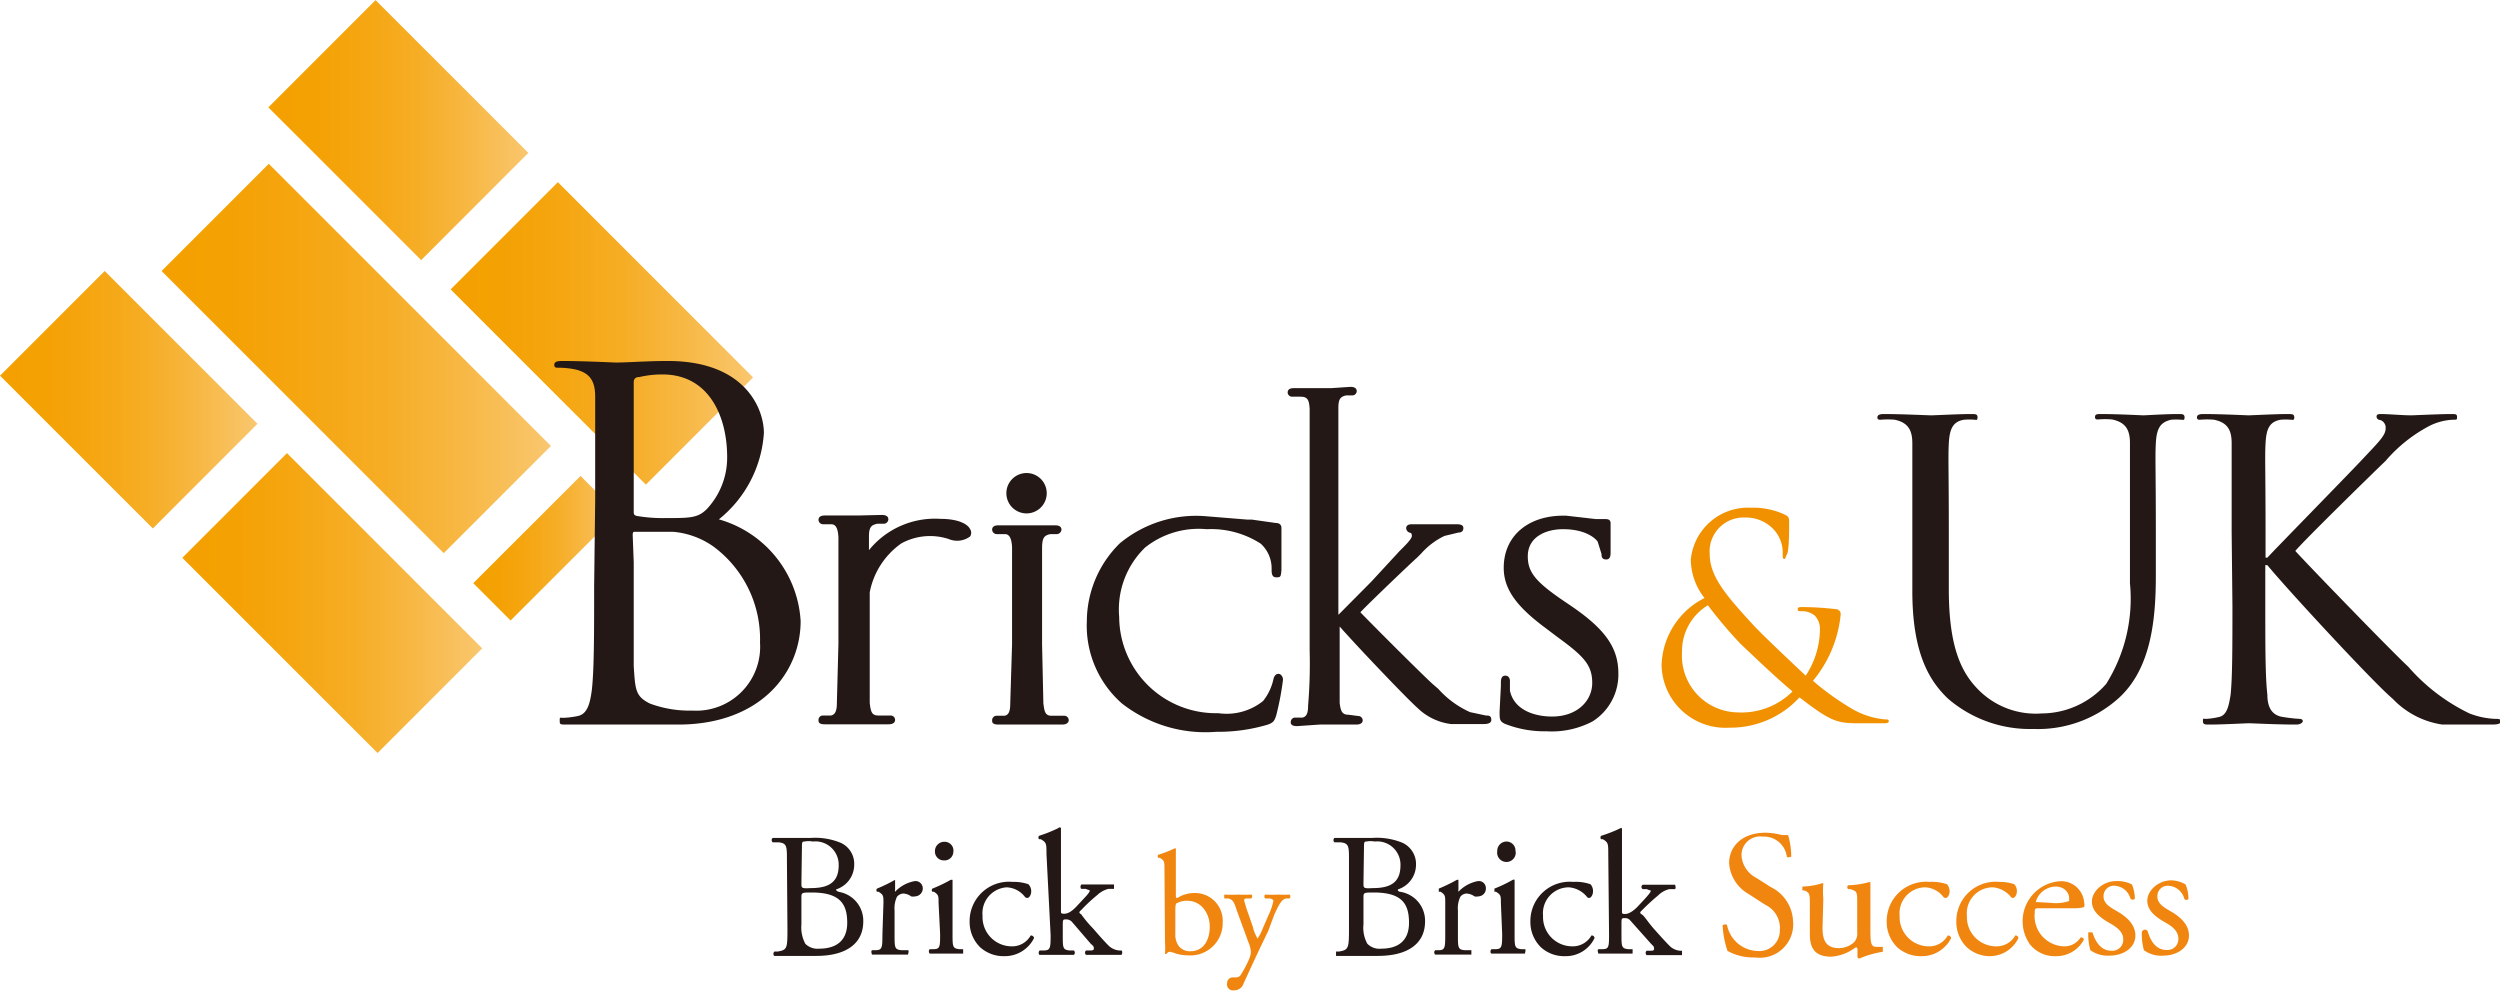
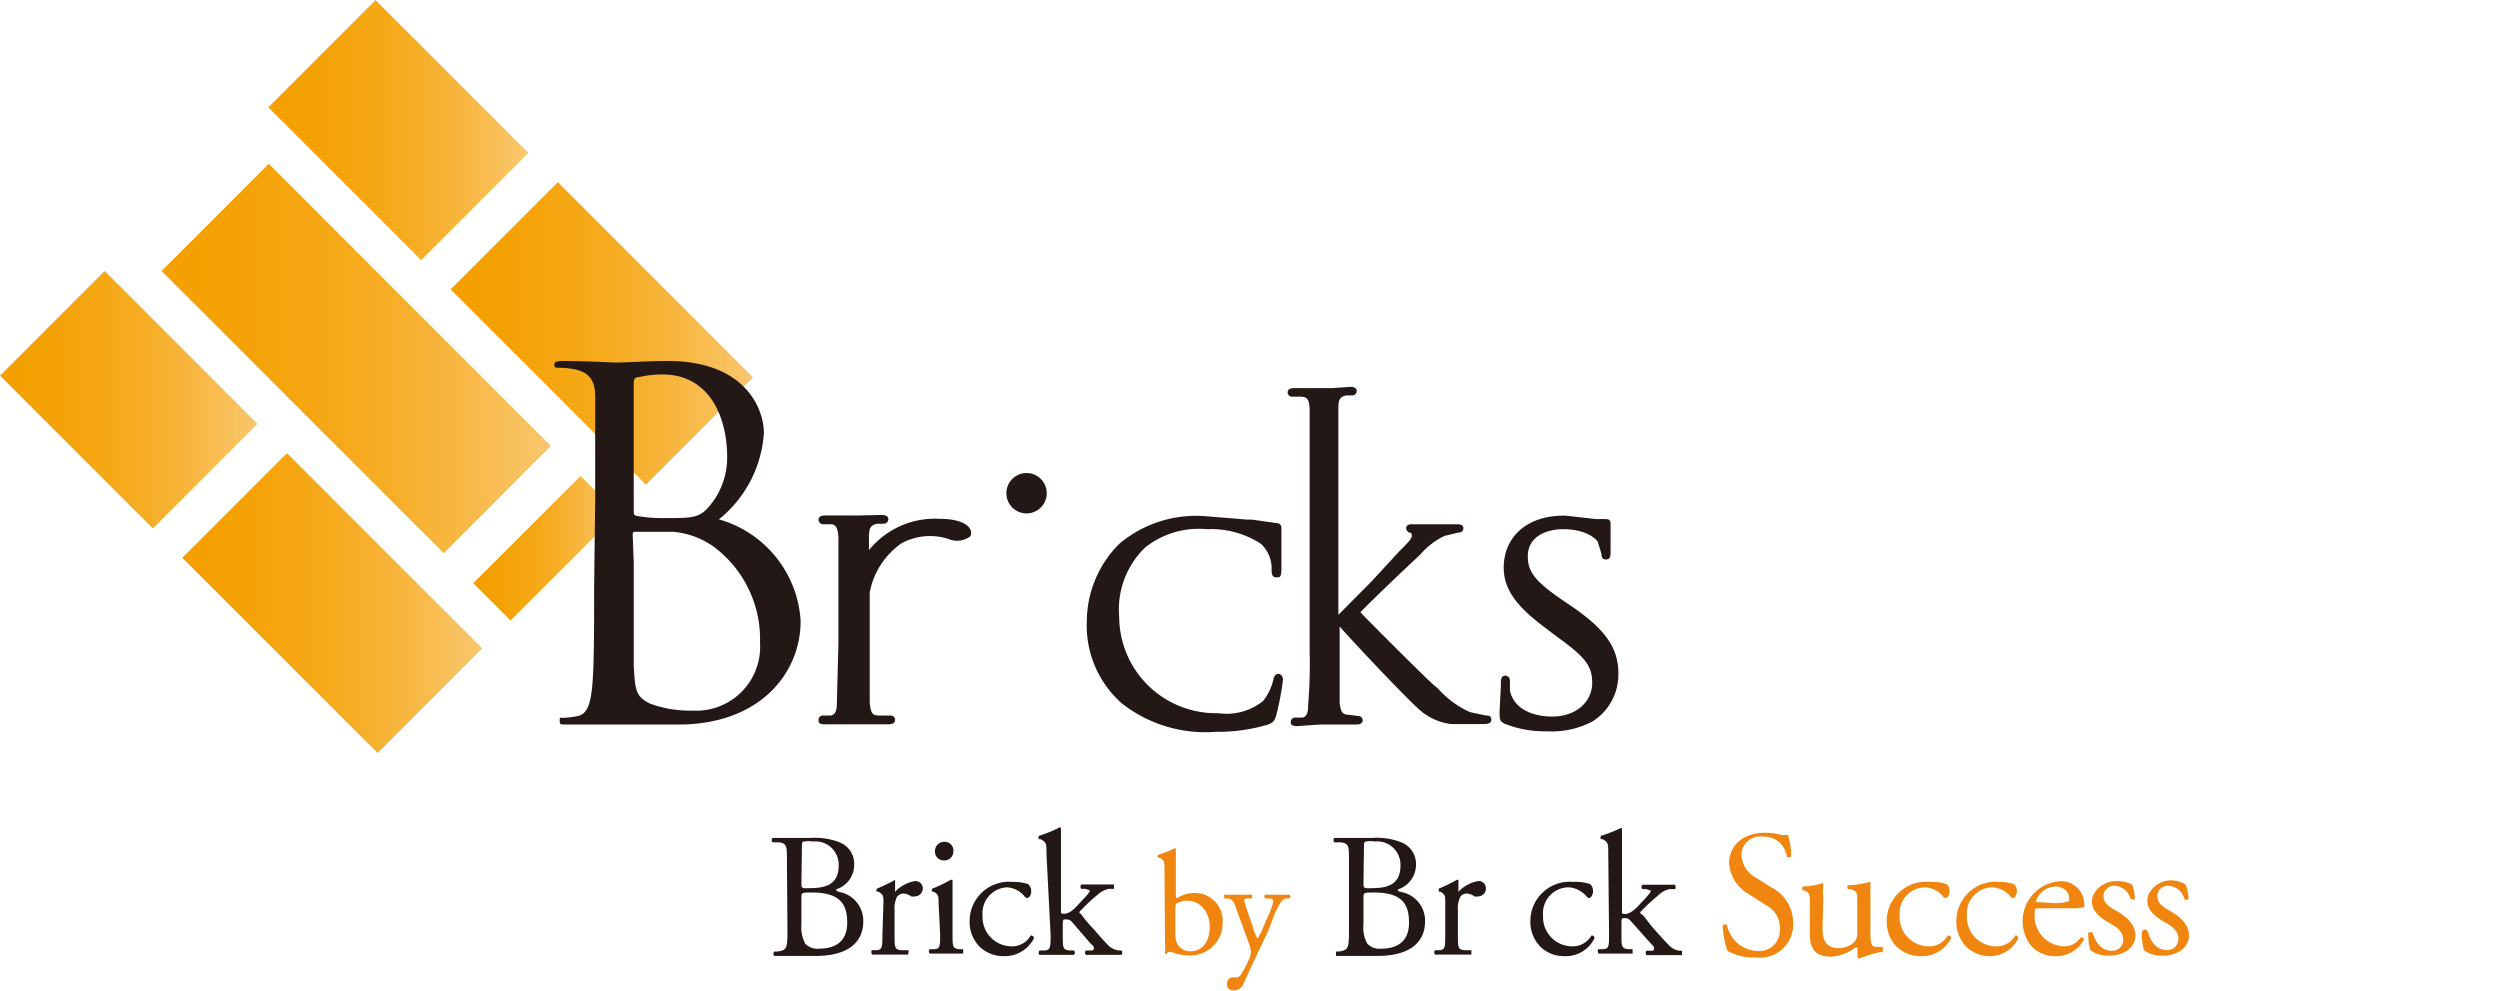
<svg xmlns="http://www.w3.org/2000/svg" xmlns:xlink="http://www.w3.org/1999/xlink" viewBox="0 0 96.61 38.28">
  <defs>
    <style>.cls-1{fill:url(#linear-gradient);}.cls-2{fill:url(#linear-gradient-2);}.cls-3{fill:url(#linear-gradient-3);}.cls-4{fill:url(#linear-gradient-4);}.cls-5{fill:url(#linear-gradient-5);}.cls-6{fill:url(#linear-gradient-6);}.cls-7{fill:#f19100;}.cls-8{fill:#231815;}.cls-9{fill:#f08610;}</style>
    <linearGradient id="linear-gradient" x1="-290.02" y1="0.47" x2="-279.98" y2="0.47" gradientTransform="translate(217.23 206.24) rotate(45.01)" gradientUnits="userSpaceOnUse">
      <stop offset="0" stop-color="#f4a000" />
      <stop offset="0.18" stop-color="#f4a104" />
      <stop offset="0.37" stop-color="#f5a611" />
      <stop offset="0.57" stop-color="#f6ad25" />
      <stop offset="0.76" stop-color="#f7b742" />
      <stop offset="0.96" stop-color="#f9c467" />
      <stop offset="1" stop-color="#f9c771" />
    </linearGradient>
    <linearGradient id="linear-gradient-2" x1="-282.98" y1="8.33" x2="-271.29" y2="8.33" gradientTransform="translate(225.12 202.96) rotate(45)" xlink:href="#linear-gradient" />
    <linearGradient id="linear-gradient-3" x1="-294.15" y1="9.3" x2="-279.11" y2="9.3" gradientTransform="translate(223.04 209.95) rotate(45)" xlink:href="#linear-gradient" />
    <linearGradient id="linear-gradient-4" x1="-282.11" y1="16.62" x2="-276.52" y2="16.62" gradientTransform="translate(230.42 206.83) rotate(44.97)" xlink:href="#linear-gradient" />
    <linearGradient id="linear-gradient-5" x1="-300.4" y1="10.88" x2="-290.45" y2="10.88" gradientTransform="translate(221.56 216.65) rotate(45)" xlink:href="#linear-gradient" />
    <linearGradient id="linear-gradient-6" x1="-293.35" y1="18.75" x2="-281.76" y2="18.75" gradientTransform="translate(229.41 213.4) rotate(45.01)" xlink:href="#linear-gradient" />
  </defs>
  <g id="レイヤー_2" data-name="レイヤー 2">
    <g id="レイヤー_1-2" data-name="レイヤー 1">
      <rect class="cls-1" x="12.46" y="0.85" width="5.86" height="8.35" transform="translate(0.96 12.36) rotate(-45.01)" />
      <rect class="cls-2" x="20.33" y="7.55" width="5.86" height="10.67" transform="translate(-2.3 20.22) rotate(-45)" />
      <rect class="cls-3" x="10.84" y="6.15" width="5.86" height="15.42" transform="translate(-5.77 13.79) rotate(-45)" />
      <rect class="cls-4" x="18.15" y="20.16" width="5.86" height="2.04" transform="translate(-8.8 21.1) rotate(-44.97)" />
      <rect class="cls-5" x="2.11" y="11.27" width="5.72" height="8.35" transform="translate(-9.46 8.04) rotate(-45)" />
      <rect class="cls-6" x="9.98" y="17.97" width="5.72" height="10.67" transform="translate(-12.72 15.91) rotate(-45.01)" />
-       <path class="cls-7" d="M64.21,25.71a3,3,0,0,1,1.66-2.6,2.42,2.42,0,0,1-.53-1.49,2.22,2.22,0,0,1,2.32-2A2.88,2.88,0,0,1,69,19.9c.13.07.14.14.14.27,0,.32,0,1.08-.08,1.24s-.06.19-.11.19-.06-.05-.06-.21a1.31,1.31,0,0,0-.34-.92A1.46,1.46,0,0,0,67.44,20a1.31,1.31,0,0,0-1.37,1.41c0,.84.58,1.55,1.71,2.77.37.4,1.69,1.64,2,1.93a3.3,3.3,0,0,0,.55-1.79.74.74,0,0,0-.2-.53.77.77,0,0,0-.53-.17c-.07,0-.13,0-.13-.08s.08-.08.17-.08a11.22,11.22,0,0,1,1.3.08.19.19,0,0,1,.19.22,4.73,4.73,0,0,1-1.07,2.55,10.4,10.4,0,0,0,1.49,1.07,3.07,3.07,0,0,0,1.29.42c.1,0,.15,0,.15.07s-.09.08-.18.08H71.79c-.8,0-1.06-.08-2.25-1a3.62,3.62,0,0,1-2.7,1.17A2.47,2.47,0,0,1,64.21,25.71Zm5.05,1c-.61-.5-1.68-1.53-2-1.83A17.32,17.32,0,0,1,66,23.39a2.07,2.07,0,0,0-1,1.81,2.19,2.19,0,0,0,2.16,2.33A2.79,2.79,0,0,0,69.26,26.73Z" />
-       <path class="cls-8" d="M73.9,20.55c0-2.47,0-2.92,0-3.42s-.16-.8-.68-.91a3.19,3.19,0,0,0-.54,0c-.07,0-.13,0-.13-.09s.08-.13.25-.13c.72,0,1.68.05,1.83.05S75.69,16,76.17,16c.17,0,.25,0,.25.13s-.06.09-.12.09a2.53,2.53,0,0,0-.4,0c-.43.07-.56.35-.59.91s0,.95,0,3.42v2.23c0,2.28.51,3.26,1.19,3.92a3.11,3.11,0,0,0,2.4.87,3.33,3.33,0,0,0,2.49-1.14,6.19,6.19,0,0,0,.92-3.89v-2c0-2.47,0-2.92,0-3.42s-.16-.8-.69-.91a3,3,0,0,0-.54,0c-.06,0-.12,0-.12-.09S81,16,81.15,16c.72,0,1.59.05,1.68.05s.86-.05,1.34-.05c.17,0,.25,0,.25.13s-.06.09-.13.09a2.57,2.57,0,0,0-.39,0c-.43.1-.56.35-.59.91s0,.95,0,3.42v1.7c0,1.72-.19,3.62-1.46,4.75a4.66,4.66,0,0,1-3.27,1.17A4.85,4.85,0,0,1,75.28,27c-.78-.74-1.38-1.85-1.38-4.17Z" />
-       <path class="cls-8" d="M86.24,20.55c0-2.47,0-2.92,0-3.42s-.15-.8-.68-.91a3.19,3.19,0,0,0-.54,0c-.06,0-.12,0-.12-.09s.07-.13.25-.13c.71,0,1.65.05,1.75.05S87.93,16,88.4,16c.18,0,.26,0,.26.13s-.07.09-.13.09a2.67,2.67,0,0,0-.4,0c-.43.08-.55.35-.58.91s0,.95,0,3.42v1h.07c.27-.3,3.14-3.23,3.71-3.84s.86-.88.86-1.15a.31.31,0,0,0-.21-.33c-.08,0-.14-.06-.14-.13S91.88,16,92,16c.32,0,.81.05,1.19.05.08,0,1.13-.05,1.52-.05.18,0,.24,0,.24.11s0,.11-.16.11a2.25,2.25,0,0,0-.89.23,5.76,5.76,0,0,0-1.71,1.36c-.4.38-3.16,3.08-3.49,3.48.41.46,3.71,3.87,4.36,4.47a7.39,7.39,0,0,0,2.37,1.81,3.06,3.06,0,0,0,1,.21c.11,0,.21,0,.21.09s-.08.13-.35.13h-.81c-.44,0-.75,0-1.1,0a3.31,3.31,0,0,1-1.92-1c-.71-.59-4.07-4.22-4.84-5.16h-.08v1.56c0,1.52,0,2.77.08,3.44,0,.46.15.81.62.87a6.17,6.17,0,0,0,.62.07c.1,0,.13.05.13.09s-.08.13-.25.13c-.78,0-1.7-.05-1.83-.05s-1,.05-1.52.05c-.18,0-.26,0-.26-.13s0-.09.13-.09a2.78,2.78,0,0,0,.48-.07c.31-.06.39-.41.46-.87.07-.67.07-1.92.07-3.44Z" />
      <path class="cls-8" d="M23,19.33c0-2.89,0-3.41,0-4s-.19-.93-.8-1.06a3.28,3.28,0,0,0-.63-.06c-.08,0-.15,0-.15-.11s.09-.15.3-.15c.83,0,2,.06,2.09.06.45,0,1.17-.06,2-.06,3,0,3.71,1.86,3.71,2.78a4.66,4.66,0,0,1-1.74,3.34A4.35,4.35,0,0,1,30.94,24c0,2-1.56,4-4.73,4L24.87,28l-1.13,0-.74,0c-.37,0-.8,0-1.08,0s-.29,0-.29-.15,0-.11.15-.11a3.45,3.45,0,0,0,.55-.07c.37-.08.47-.48.54-1,.09-.78.09-2.24.09-4Zm1.49.41c0,.13,0,.17.13.2a6,6,0,0,0,1.13.08c1,0,1.29,0,1.68-.48a2.9,2.9,0,0,0,.67-1.88c0-1.54-.68-3.19-2.5-3.19a3.84,3.84,0,0,0-.89.1c-.17,0-.22.09-.22.2Zm0,2c0,1.43,0,3.73,0,4,.06.91.06,1.17.63,1.45a4.4,4.4,0,0,0,1.64.27,2.47,2.47,0,0,0,2.61-2.63,4.45,4.45,0,0,0-1.8-3.71A3.17,3.17,0,0,0,26,20.55c-.24,0-1.16,0-1.44,0-.08,0-.11,0-.11.13Z" />
-       <path class="cls-8" d="M39.87,20.3H39.7l-1.1,0c-.07,0-.26,0-.26.17a.18.18,0,0,0,.17.17l.32,0c.16,0,.26.13.28.5,0,0,0,1.89,0,1.89v1.87l-.07,2.28c0,.33-.07.45-.22.48l-.31,0a.17.17,0,0,0-.17.17c0,.08,0,.17.25.17l.89,0h.31l1.25,0c.23,0,.26-.12.26-.17a.17.17,0,0,0-.17-.17l-.49,0c-.25,0-.28-.16-.32-.48l-.05-2.28V21.19c0-.41.08-.5.32-.55l.26,0a.19.19,0,0,0,.17-.17c0-.17-.2-.17-.26-.17Z" />
      <path class="cls-8" d="M43.27,21A4.24,4.24,0,0,0,42,24a4,4,0,0,0,1.35,3.18A5.24,5.24,0,0,0,47,28.28,6.72,6.72,0,0,0,49,28c.21-.08.25-.14.32-.36a11,11,0,0,0,.26-1.37c0-.11-.07-.23-.18-.23s-.17.11-.19.21a2.05,2.05,0,0,1-.4.84,2.25,2.25,0,0,1-1.73.47,3.74,3.74,0,0,1-3.83-3.72,3.33,3.33,0,0,1,1-2.68,3.32,3.32,0,0,1,2.38-.71,3.54,3.54,0,0,1,2.09.56,1.29,1.29,0,0,1,.42,1c0,.11,0,.3.17.3s.19,0,.21-.29V21l0-.44v-.16c0-.12-.08-.19-.22-.19l-.92-.13-.17,0-1.6-.13A4.61,4.61,0,0,0,43.27,21Z" />
      <path class="cls-8" d="M51.43,15h-.26l-1.17,0c-.06,0-.24,0-.24.17a.17.17,0,0,0,.16.16l.34,0c.28,0,.33.14.35.47,0,.15,0,1.57,0,7.55v1.77a19.64,19.64,0,0,1-.06,2.15c0,.31-.07.42-.21.46l-.3,0a.17.17,0,0,0-.16.17c0,.06,0,.16.25.16L51,28h.41l1,0c.23,0,.25-.12.25-.16a.17.17,0,0,0-.17-.17l-.38-.05c-.26,0-.3-.16-.34-.45l0-2.15v-.81c.6.69,2.59,2.78,3,3.14a2.27,2.27,0,0,0,1.3.63l.72,0h.53c.09,0,.31,0,.31-.16s-.09-.17-.21-.17l-.61-.13a3.63,3.63,0,0,1-1.23-.9l-.22-.19c-.4-.36-2.39-2.35-2.79-2.77.34-.36,1.95-1.9,2.19-2.11l.16-.16a2.85,2.85,0,0,1,.9-.68l.54-.13c.18,0,.19-.13.19-.17s0-.15-.24-.15l-1,0-.77,0c-.15,0-.2.08-.2.15a.19.19,0,0,0,.16.18s.06,0,.06.12-.26.37-.49.6L53,22.47l-1.28,1.29v-.45c0-6,0-7.4,0-7.55,0-.34.08-.43.3-.48l.24,0a.17.17,0,0,0,.17-.16c0-.17-.19-.17-.25-.17Z" />
      <path class="cls-8" d="M58.11,21.94c0,.8.46,1.47,1.59,2.31l.49.37c1,.73,1.34,1.07,1.34,1.77s-.59,1.3-1.55,1.3c-.68,0-1.47-.25-1.63-1l0-.37c0-.15-.09-.21-.18-.21s-.17.05-.17.26c0,0,0,.13,0,.13l-.05,1c0,.29,0,.37.2.47h0a4.18,4.18,0,0,0,1.61.29,3.39,3.39,0,0,0,1.78-.38,2.14,2.14,0,0,0,1-1.86c0-1-.53-1.72-1.82-2.6l-.31-.21c-1.07-.73-1.37-1.1-1.37-1.71,0-.78.74-1.05,1.36-1.05,1,0,1.33.46,1.34.48l.15.48c0,.08,0,.21.18.21s.17-.19.17-.32l0-1v-.08c0-.16-.14-.16-.2-.16l-.36,0-1.14-.13C59.09,19.88,58.11,20.69,58.11,21.94Z" />
      <path class="cls-8" d="M40.45,19.05a.78.78,0,1,1-.77-.77A.78.78,0,0,1,40.45,19.05Z" />
      <path class="cls-8" d="M33.19,19.92H33l-1.11,0c-.06,0-.26,0-.26.17a.18.18,0,0,0,.17.17l.32,0c.16,0,.26.12.28.5l0,2.26v1.87l-.06,2.28c0,.33-.08.45-.23.48l-.31,0a.17.17,0,0,0-.17.17c0,.08,0,.17.25.17l.89,0h.32l1.24,0c.24,0,.26-.12.26-.17a.17.17,0,0,0-.17-.17l-.48,0c-.26,0-.29-.16-.33-.48l0-2.28v-2A3,3,0,0,1,34.83,21a2.31,2.31,0,0,1,1.83-.17.84.84,0,0,0,.83-.1.26.26,0,0,0,0-.28c-.09-.19-.44-.4-1.16-.4a3.28,3.28,0,0,0-2.75,1.21c0-.21,0-.52,0-.52,0-.36.08-.45.32-.5l.26,0a.18.18,0,0,0,.17-.17c0-.17-.2-.17-.26-.17Z" />
      <path class="cls-8" d="M30.41,33.22c0-.51,0-.64-.33-.67l-.22,0a.11.11,0,0,1,0-.17c.37,0,.84,0,1.48,0a2.58,2.58,0,0,1,1.15.19.89.89,0,0,1,.52.85,1,1,0,0,1-.7.95c0,.06.06.08.13.1a1.13,1.13,0,0,1,.92,1.14c0,.8-.59,1.33-1.82,1.33l-.83,0-.78,0c-.05,0-.06-.13,0-.17l.13,0c.36-.06.37-.13.37-.86Zm.56.91c0,.19,0,.21.36.19.7,0,1.08-.23,1.08-.88a.9.9,0,0,0-1-.92.82.82,0,0,0-.32,0c-.07,0-.1,0-.1.18Zm0,1.59a1.35,1.35,0,0,0,.15.75.66.66,0,0,0,.54.19c.61,0,1.08-.27,1.08-1s-.28-1.17-1.37-1.17c-.37,0-.4,0-.4.18Z" />
      <path class="cls-8" d="M34.14,34.89c0-.27,0-.31-.19-.43l-.06,0a.09.09,0,0,1,0-.12,6.39,6.39,0,0,0,.7-.34s0,0,0,0v.39a.1.1,0,0,0,0,.07,1.37,1.37,0,0,1,.76-.41.28.28,0,0,1,.31.27.31.31,0,0,1-.3.32.33.33,0,0,1-.15,0,.55.55,0,0,0-.3-.11.33.33,0,0,0-.25.13,1.05,1.05,0,0,0-.09.53v.94c0,.49,0,.57.28.59l.24,0c.05,0,0,.15,0,.17l-.76,0-.63,0s-.06-.13,0-.17l.13,0c.26,0,.27-.1.27-.59Z" />
      <path class="cls-8" d="M36.27,34.89c0-.27,0-.31-.18-.43l-.06,0a.09.09,0,0,1,0-.12,5.73,5.73,0,0,0,.71-.34s.06,0,.07,0c0,.24,0,.57,0,.85v1.24c0,.49,0,.56.26.59l.15,0s0,.15,0,.17l-.64,0-.65,0a.12.12,0,0,1,0-.17l.14,0c.26,0,.26-.1.26-.59Zm.57-2a.34.34,0,0,1-.36.36.34.34,0,0,1-.35-.35.36.36,0,0,1,.37-.37A.34.34,0,0,1,36.84,32.93Z" />
      <path class="cls-8" d="M39.74,34.17a.38.38,0,0,1,.11.28c0,.12-.07.25-.15.25a.11.11,0,0,1-.1-.05.94.94,0,0,0-.69-.36,1,1,0,0,0-.94,1.1,1.13,1.13,0,0,0,1.1,1.18.82.82,0,0,0,.76-.42.12.12,0,0,1,.13.1,1.26,1.26,0,0,1-1.15.7,1.35,1.35,0,0,1-.94-.35,1.37,1.37,0,0,1-.4-1,1.52,1.52,0,0,1,1.66-1.52A1.71,1.71,0,0,1,39.74,34.17Z" />
      <path class="cls-8" d="M40.44,33c0-.4,0-.44-.22-.57l-.07,0a.11.11,0,0,1,0-.13A5.35,5.35,0,0,0,40.9,32,.06.06,0,0,1,41,32c0,.21,0,.55,0,.85v2.35c0,.09,0,.11.13.11s.28-.08.46-.27l.28-.3c.2-.21.24-.28.24-.32s0,0-.15-.07l-.16,0c-.06,0-.06-.15,0-.17h.16c.3,0,.7,0,1.09,0,0,0,0,.13,0,.17l-.22,0a1,1,0,0,0-.43.24,6.4,6.4,0,0,0-.62.58c-.09.07-.09.11,0,.16a4.69,4.69,0,0,0,.46.55c.26.3.5.57.64.7a.71.71,0,0,0,.36.15h.09c.05,0,.05.15,0,.17l-.65,0-.71,0a.11.11,0,0,1,0-.17l.13,0c.1,0,.17,0,.17-.07s0-.09-.12-.19l-.73-.85a.29.29,0,0,0-.22-.09c-.12,0-.13,0-.13.23v.38c0,.49,0,.56.26.59l.17,0a.12.12,0,0,1,0,.17l-.66,0-.66,0c-.05,0-.06-.13,0-.17l.15,0c.26,0,.27-.1.27-.59Z" />
      <path class="cls-9" d="M45,33.63c0-.34,0-.37-.18-.48l-.06,0a.09.09,0,0,1,0-.12,4,4,0,0,0,.62-.24.07.07,0,0,1,.06,0c0,.2,0,.46,0,.71v1.08c0,.1,0,.12.06.12a1.22,1.22,0,0,1,.65-.19,1.07,1.07,0,0,1,1.1,1.12,1.25,1.25,0,0,1-1.32,1.29,1.9,1.9,0,0,1-.49-.07,1.05,1.05,0,0,0-.24-.07.18.18,0,0,0-.12.08s0,0,0,0a.07.07,0,0,1-.06,0,3.67,3.67,0,0,0,0-.48Zm.42,2.45a.75.75,0,0,0,.14.49.55.55,0,0,0,.44.19c.53,0,.75-.46.75-.95s-.31-1-.87-1a.74.74,0,0,0-.39.09c-.06,0-.07.1-.07.32Z" />
      <path class="cls-9" d="M47.42,38a.22.22,0,0,1,.23-.23h.11a.21.21,0,0,0,.19-.1,4.41,4.41,0,0,0,.33-.63.83.83,0,0,0,.06-.25,1.21,1.21,0,0,0-.1-.39l-.45-1.23c-.09-.27-.13-.41-.33-.45l-.15,0s0-.13,0-.15a4.87,4.87,0,0,0,.54,0,4.35,4.35,0,0,0,.5,0c.05,0,.05.12,0,.15l-.14,0c-.08,0-.13,0-.13.08a5.44,5.44,0,0,0,.17.54l.18.52c0,.09.15.4.17.41a2.37,2.37,0,0,0,.21-.42l.2-.46a2.74,2.74,0,0,0,.2-.57s0-.08-.14-.1l-.18,0a.11.11,0,0,1,0-.15,4.7,4.7,0,0,0,.51,0,3.24,3.24,0,0,0,.43,0,.1.1,0,0,1,0,.15h-.1c-.18,0-.29.2-.48.61L49,36c-.19.38-.66,1.38-.94,2a.38.38,0,0,1-.37.27A.23.23,0,0,1,47.42,38Z" />
      <path class="cls-8" d="M52.13,33.22c0-.51,0-.64-.34-.67l-.22,0a.11.11,0,0,1,0-.17c.37,0,.84,0,1.47,0a2.6,2.6,0,0,1,1.16.19.9.9,0,0,1,.52.85,1,1,0,0,1-.7.95c0,.06,0,.08.13.1a1.13,1.13,0,0,1,.92,1.14c0,.8-.59,1.33-1.83,1.33l-.82,0-.79,0s0-.13,0-.17l.12,0c.36-.06.38-.13.38-.86Zm.56.91c0,.19,0,.21.36.19.7,0,1.07-.23,1.07-.88a.9.9,0,0,0-1-.92.76.76,0,0,0-.31,0c-.07,0-.1,0-.1.18Zm0,1.59a1.27,1.27,0,0,0,.15.75.65.65,0,0,0,.54.19c.61,0,1.07-.27,1.07-1s-.27-1.17-1.36-1.17c-.37,0-.4,0-.4.18Z" />
      <path class="cls-8" d="M55.85,34.89c0-.27,0-.31-.18-.43l-.07,0s0-.1,0-.12A6.27,6.27,0,0,0,56.3,34s.06,0,.06,0v.39a.1.1,0,0,0,0,.07,1.38,1.38,0,0,1,.75-.41.27.27,0,0,1,.31.27.3.3,0,0,1-.29.32.3.3,0,0,1-.15,0,.58.58,0,0,0-.3-.11.31.31,0,0,0-.25.13,1.05,1.05,0,0,0-.09.53v.94c0,.49,0,.57.27.59l.25,0s0,.15,0,.17l-.76,0-.64,0a.12.12,0,0,1,0-.17l.13,0c.25,0,.26-.1.26-.59Z" />
-       <path class="cls-8" d="M58,34.89c0-.27,0-.31-.19-.43l-.06,0s0-.1,0-.12a5.73,5.73,0,0,0,.71-.34.07.07,0,0,1,.07,0c0,.24,0,.57,0,.85v1.24c0,.49,0,.56.26.59l.14,0c.05,0,0,.15,0,.17l-.65,0-.64,0c-.05,0-.06-.13,0-.17l.15,0c.25,0,.26-.1.26-.59Zm.57-2a.36.36,0,1,1-.71,0,.36.36,0,0,1,.37-.37A.35.35,0,0,1,58.56,32.93Z" />
      <path class="cls-8" d="M61.46,34.17a.38.38,0,0,1,.1.28c0,.12-.07.25-.15.25a.1.1,0,0,1-.09-.05,1,1,0,0,0-.69-.36,1,1,0,0,0-1,1.1,1.13,1.13,0,0,0,1.11,1.18.83.83,0,0,0,.76-.42.11.11,0,0,1,.12.1,1.23,1.23,0,0,1-1.14.7,1.33,1.33,0,0,1-.94-.35,1.37,1.37,0,0,1-.4-1,1.52,1.52,0,0,1,1.66-1.52A1.71,1.71,0,0,1,61.46,34.17Z" />
      <path class="cls-8" d="M62.15,33c0-.4,0-.44-.21-.57l-.07,0a.11.11,0,0,1,0-.13,5.28,5.28,0,0,0,.74-.29.07.07,0,0,1,.07,0c0,.21,0,.55,0,.85v2.35c0,.09,0,.11.12.11s.28-.08.47-.27l.28-.3c.19-.21.24-.28.24-.32s0,0-.15-.07l-.16,0a.1.1,0,0,1,0-.17h.15c.31,0,.71,0,1.1,0,0,0,.05.13,0,.17l-.22,0a.9.9,0,0,0-.43.24,8.37,8.37,0,0,0-.63.58c-.08.07-.09.11,0,.16s.23.29.46.55.51.57.65.7a.65.65,0,0,0,.36.15H65s0,.15,0,.17l-.65,0-.72,0a.12.12,0,0,1,0-.17l.12,0c.11,0,.17,0,.17-.07s0-.09-.11-.19L63,35.57a.25.25,0,0,0-.21-.09c-.12,0-.13,0-.13.23v.38c0,.49,0,.56.26.59l.17,0s0,.15,0,.17l-.66,0-.66,0s-.06-.13,0-.17l.15,0c.26,0,.26-.1.26-.59Z" />
      <path class="cls-9" d="M67.83,37a2.09,2.09,0,0,1-1.07-.25,3.44,3.44,0,0,1-.19-1s.14-.06.17,0a1.24,1.24,0,0,0,1.18,1,.79.79,0,0,0,.86-.79,1,1,0,0,0-.57-1l-.65-.42a1.48,1.48,0,0,1-.74-1.18c0-.66.51-1.18,1.4-1.18a2.6,2.6,0,0,1,.64.09l.24,0a3,3,0,0,1,.12.83s-.14.07-.17,0a.89.89,0,0,0-.93-.77.72.72,0,0,0-.82.76,1.06,1.06,0,0,0,.58.84l.55.35a1.53,1.53,0,0,1,.86,1.31A1.29,1.29,0,0,1,67.83,37Z" />
      <path class="cls-9" d="M70.43,35.85c0,.47.12.79.64.79a.9.9,0,0,0,.56-.21.48.48,0,0,0,.14-.4V34.91c0-.45,0-.46-.26-.55l-.09,0a.1.1,0,0,1,0-.15,3.22,3.22,0,0,0,.8-.12s.06,0,.06,0,0,.35,0,.6v1.15c0,.54,0,.75.22.75l.26,0s0,.17,0,.19a3.75,3.75,0,0,0-.9.26.08.08,0,0,1-.08-.05v-.28c0-.06,0-.1-.07-.1a1.77,1.77,0,0,1-.94.36c-.61,0-.83-.3-.83-.86V35c0-.44,0-.5-.21-.59l-.08,0s0-.13,0-.15a2.75,2.75,0,0,0,.74-.12.07.07,0,0,1,.07,0,3.6,3.6,0,0,0,0,.6Z" />
      <path class="cls-9" d="M75.24,34.17a.42.42,0,0,1,.1.28c0,.12-.07.25-.15.25a.11.11,0,0,1-.1-.05.94.94,0,0,0-.68-.36,1,1,0,0,0-1,1.1,1.13,1.13,0,0,0,1.1,1.18.82.82,0,0,0,.76-.42.12.12,0,0,1,.13.1,1.26,1.26,0,0,1-1.15.7,1.35,1.35,0,0,1-.94-.35,1.37,1.37,0,0,1-.4-1,1.52,1.52,0,0,1,1.66-1.52A1.81,1.81,0,0,1,75.24,34.17Z" />
      <path class="cls-9" d="M77.84,34.17a.38.38,0,0,1,.1.28c0,.12-.07.25-.15.25a.1.1,0,0,1-.09-.05,1,1,0,0,0-.69-.36,1,1,0,0,0-1,1.1,1.13,1.13,0,0,0,1.11,1.18.83.83,0,0,0,.76-.42.11.11,0,0,1,.12.1,1.23,1.23,0,0,1-1.14.7A1.33,1.33,0,0,1,76,36.6a1.37,1.37,0,0,1-.4-1,1.52,1.52,0,0,1,1.66-1.52A1.71,1.71,0,0,1,77.84,34.17Z" />
      <path class="cls-9" d="M78.82,35.1c-.18,0-.19,0-.19.18a1.17,1.17,0,0,0,1.14,1.29.73.73,0,0,0,.63-.34.1.1,0,0,1,.13.08,1.2,1.2,0,0,1-1.08.64,1.22,1.22,0,0,1-1-.45,1.55,1.55,0,0,1,1.09-2.44.89.89,0,0,1,1,.81.34.34,0,0,1,0,.18s-.11.05-.4.05Zm.43-.21a1.64,1.64,0,0,0,.71-.07s0,0,0-.13-.13-.43-.53-.43a.81.81,0,0,0-.76.6s0,0,.05,0Z" />
      <path class="cls-9" d="M82.39,34.18a1.63,1.63,0,0,1,.11.55.12.12,0,0,1-.17,0,.67.67,0,0,0-.6-.5.4.4,0,0,0-.44.42c0,.28.29.43.53.57s.7.44.7.93-.48.78-1,.78a1.16,1.16,0,0,1-.74-.21,2.25,2.25,0,0,1-.08-.69s.13,0,.16,0c.12.38.34.71.73.71a.42.42,0,0,0,.46-.44c0-.31-.28-.49-.53-.63-.4-.23-.68-.47-.68-.84s.41-.78.93-.78A1.22,1.22,0,0,1,82.39,34.18Z" />
      <path class="cls-9" d="M84.46,34.18a1.42,1.42,0,0,1,.11.55c0,.05-.13.07-.16,0a.67.67,0,0,0-.61-.5.4.4,0,0,0-.43.42c0,.28.28.43.52.57s.7.44.7.93-.48.78-1,.78a1.13,1.13,0,0,1-.74-.21,2.25,2.25,0,0,1-.08-.69A.12.12,0,0,1,83,36c.11.38.33.71.72.71a.42.42,0,0,0,.46-.44c0-.31-.27-.49-.52-.63-.4-.23-.68-.47-.68-.84s.41-.78.93-.78A1.14,1.14,0,0,1,84.46,34.18Z" />
    </g>
  </g>
</svg>